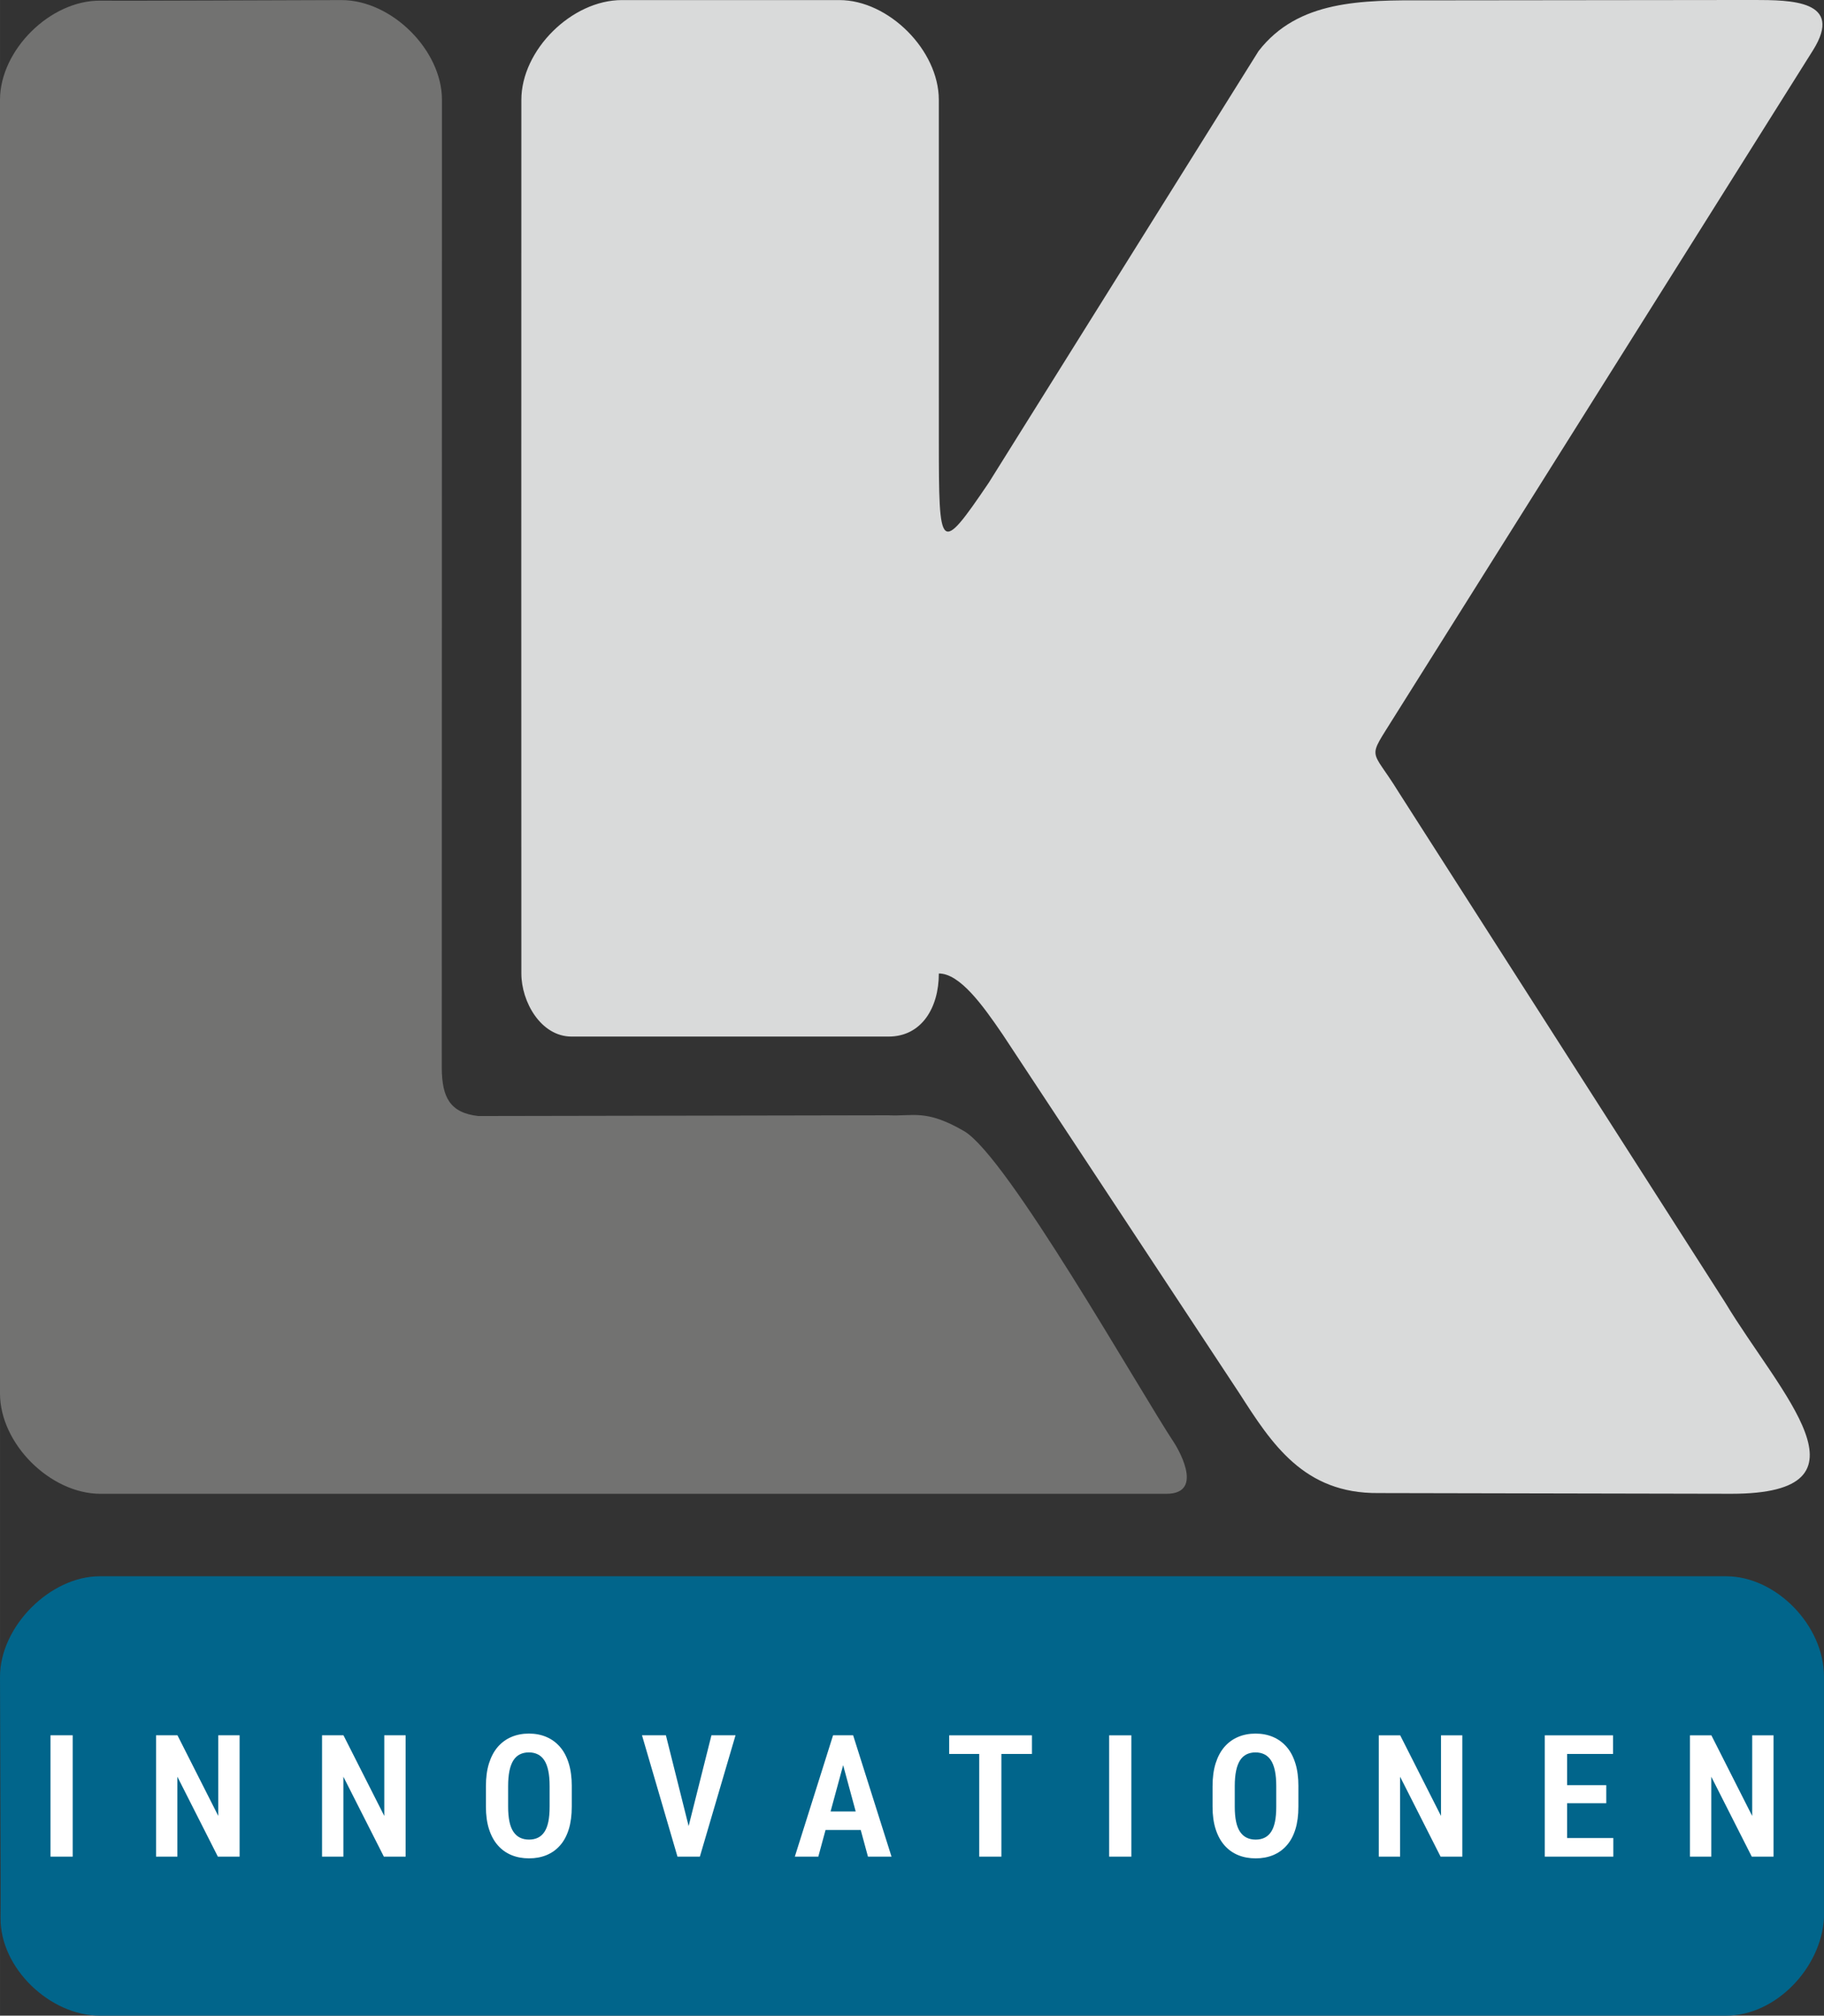
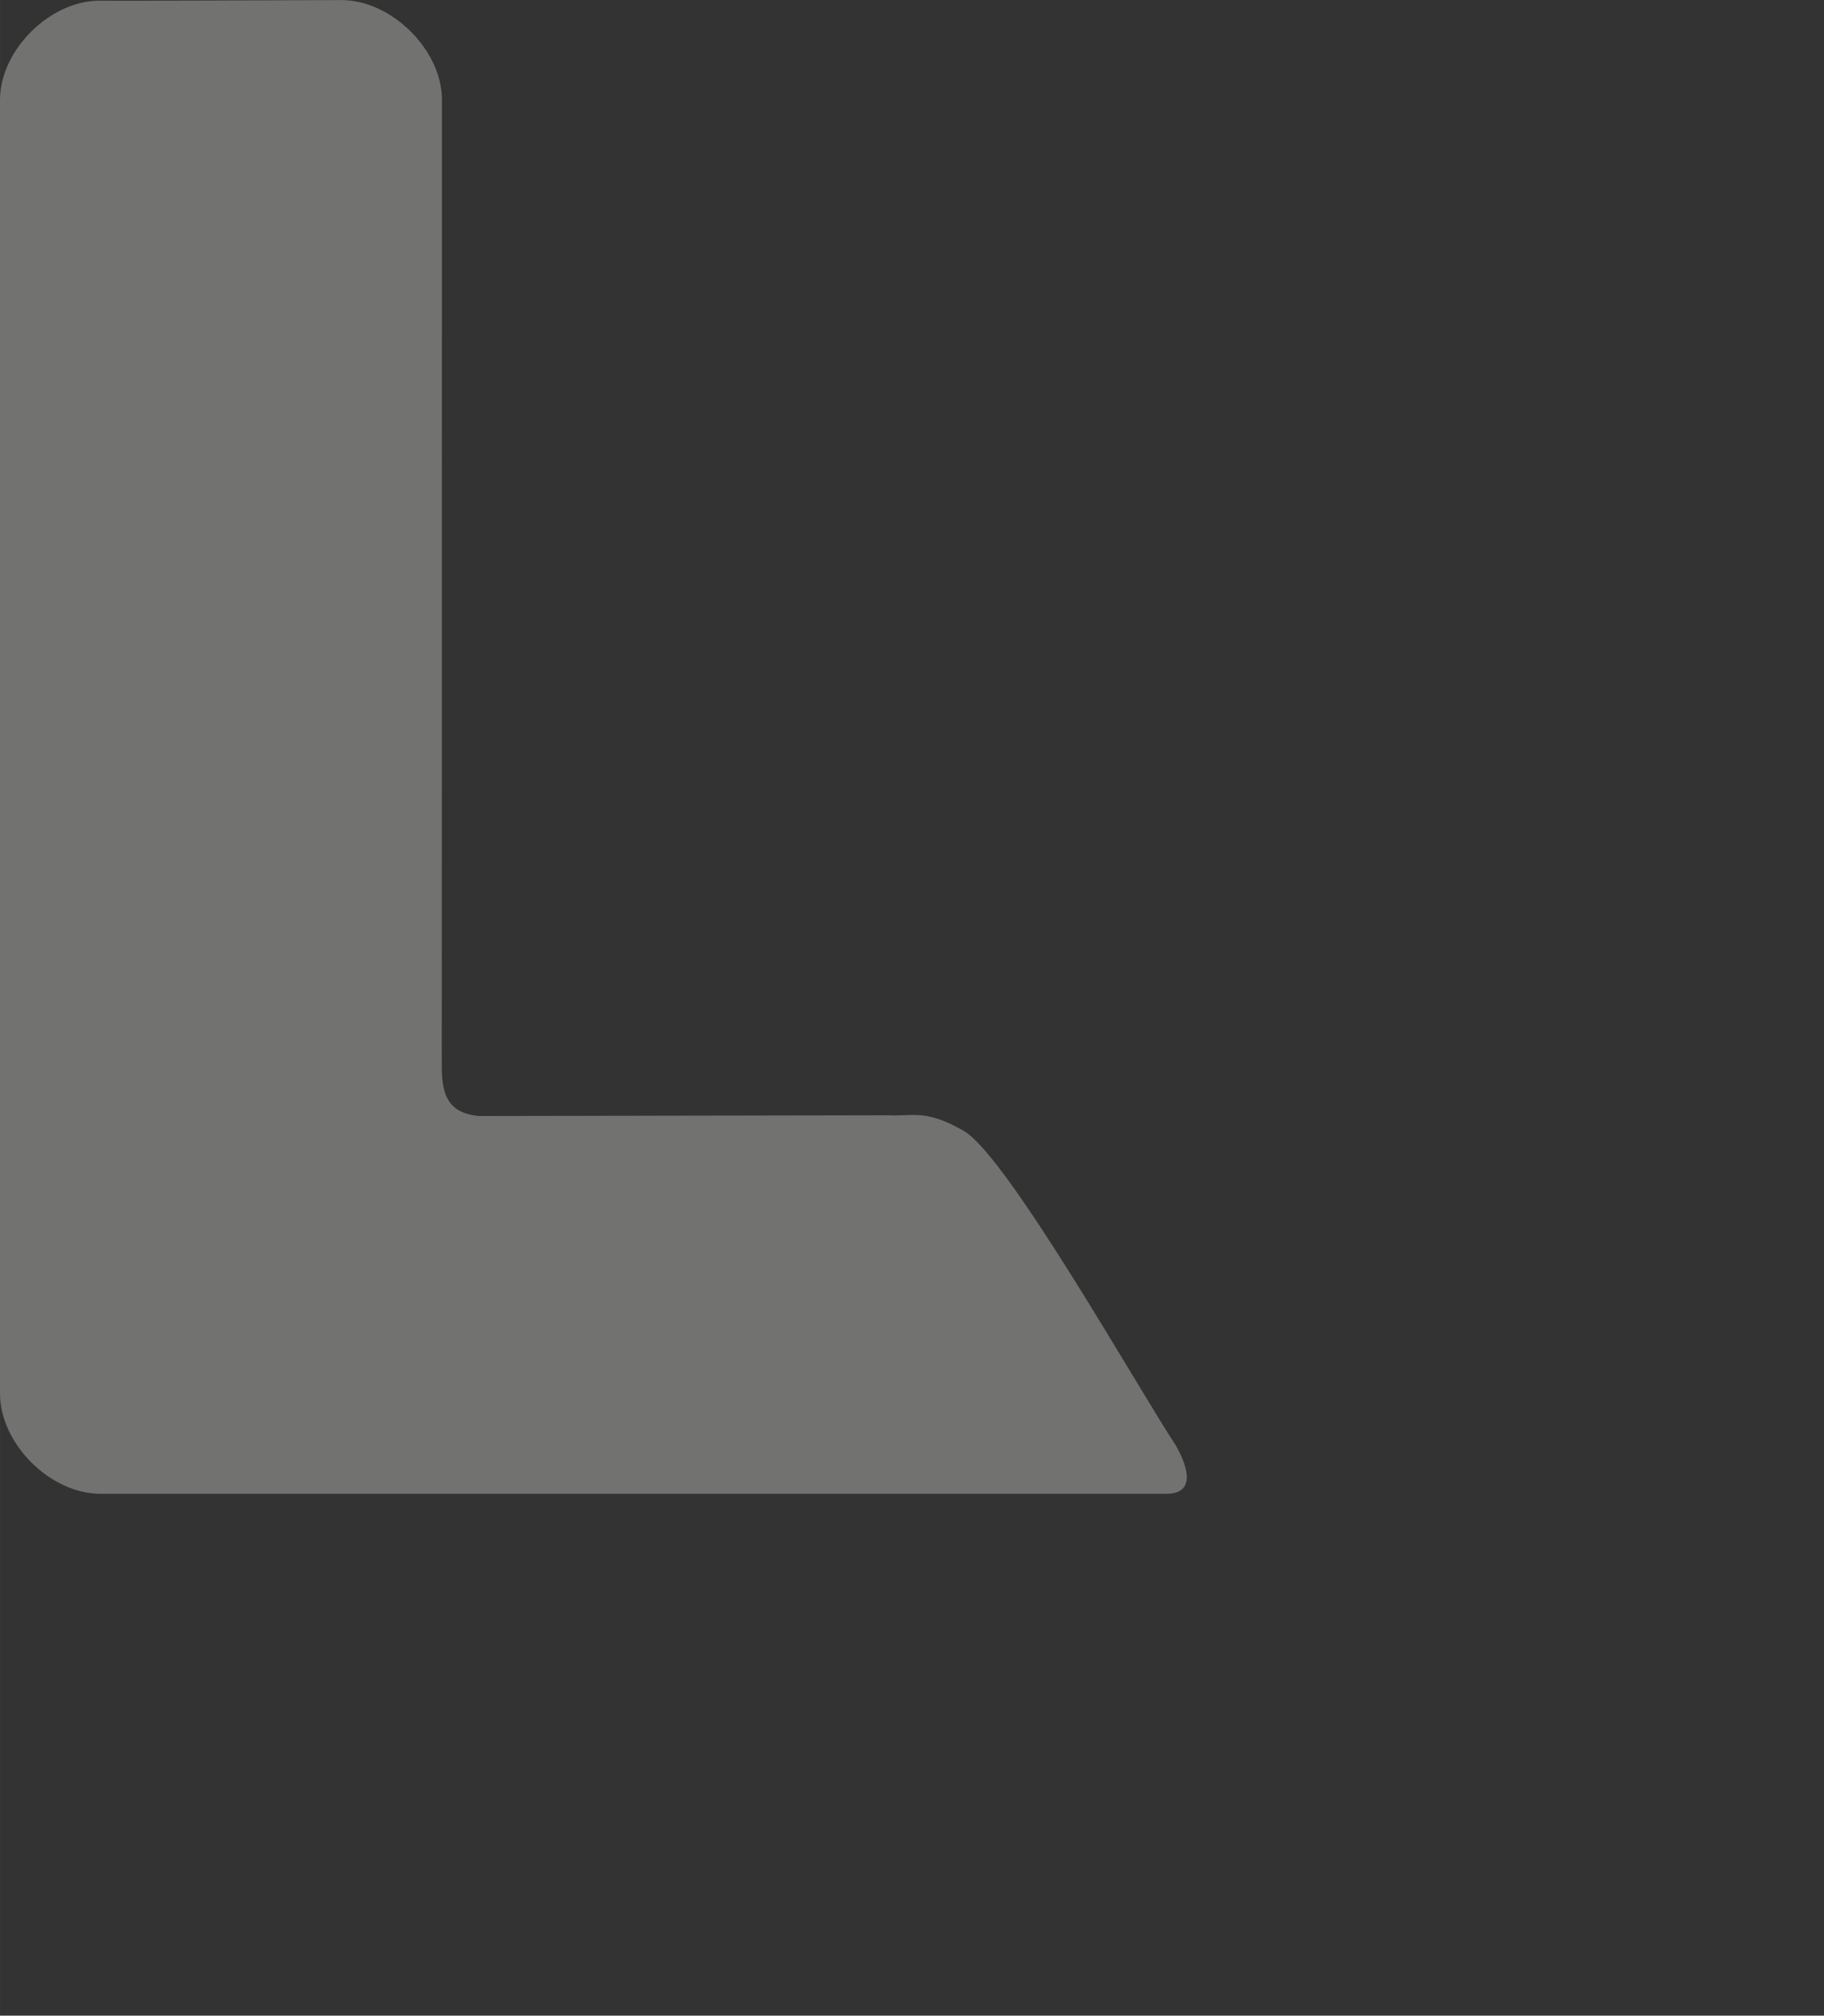
<svg xmlns="http://www.w3.org/2000/svg" xml:space="preserve" width="65.001mm" height="71.801mm" version="1.1" style="shape-rendering:geometricPrecision; text-rendering:geometricPrecision; image-rendering:optimizeQuality; fill-rule:evenodd; clip-rule:evenodd" viewBox="0 0 1552.58 1715.01">
  <rect x="0" y="0" width="1552.58" height="1715.01" fill="#333333" stroke="none" />
  <defs>
    <style type="text/css">
   
    .fil1 {fill:#D9DADA}
    .fil2 {fill:#727271}
    .fil0 {fill:#01658B}
    .fil3 {fill:white;fill-rule:nonzero}
   
  </style>
  </defs>
  <g id="Ebene_x0020_1">
-     <path class="fil0" d="M0.49 1631.84c-0.49,42.76 42.16,83.17 84.37,83.17l1384.45 0c42.39,0 80.91,-40.77 83.26,-83.17l0 -205.1c0.07,-43.88 -40.87,-85.58 -83.26,-85.58l-1384.45 0c-42.21,0 -84.86,42.76 -84.86,85.51 0,31.8 0.78,179.54 0.49,205.17z" />
-     <path class="fil1" d="M799.12 828.28c17.86,0 37.22,26.76 54.46,52.08l201.49 305.31c27.36,42.65 54.73,85.3 118.25,84.69l300.38 0.61c127.58,0 41.4,-85.3 -5,-162.38l-278.26 -434.71c-23.89,-38.85 -27.14,-26.02 -3.48,-64.27l356.3 -566.9c26.65,-42.65 -19.12,-42.65 -50.42,-42.72l-277.85 0.31c-56.24,-0.24 -110.09,-0.24 -143.73,43.19l-229.62 367.23c-41.98,61.88 -42.44,58.49 -42.5,-35.87l-0.02 -289.92c0,-42.21 -42.75,-84.86 -84.62,-84.86l-185.21 0c-42.76,0 -85.51,42.65 -85.51,84.86l-0.06 407.13 0.06 336.23c0,24.12 16.59,53.67 42.76,53.67l269.84 0c27.98,0 42.76,-24.38 42.76,-53.67z" />
    <path class="fil2" d="M85.51 0.56c-42.76,-0.49 -85.51,42.16 -85.51,84.37l0 1100.75c0,42.65 42.76,85.3 85.51,85.3l907.33 0c34.41,0 7.05,-42.65 7.05,-42.65 -31.02,-46.91 -142.58,-244.69 -179.35,-265.98 -32.63,-18.89 -43.05,-12.34 -64.18,-13.41l-349.2 0.63c-24.52,-2.73 -30.87,-16.37 -31.13,-40.61l0.16 -824.03c0.01,-42.21 -42.76,-84.86 -85.51,-84.86 -31.8,0 -179.54,0.78 -205.17,0.49z" />
-     <path class="fil3" d="M61.87 1476.46l0 103.24 -18.88 0 0 -103.24 18.88 0zm142.08 0l0 103.24 -18.51 0 -34.46 -68 0 68 -18.15 0 0 -103.24 18.22 0 34.75 68.63 0 -68.63 18.15 0zm141.3 0l0 103.24 -18.51 0 -34.46 -68 0 68 -18.15 0 0 -103.24 18.22 0 34.75 68.63 0 -68.63 18.15 0zm141.43 43.39l0 17.38c0,7.28 -0.85,13.67 -2.54,19.17 -1.7,5.47 -4.16,10.07 -7.38,13.72 -3.22,3.68 -7.07,6.41 -11.54,8.28 -4.5,1.84 -9.46,2.76 -14.88,2.76 -5.5,0 -10.48,-0.92 -14.98,-2.76 -4.48,-1.86 -8.35,-4.6 -11.59,-8.28 -3.22,-3.65 -5.74,-8.25 -7.5,-13.72 -1.77,-5.49 -2.66,-11.88 -2.66,-19.17l0 -17.38c0,-7.43 0.87,-13.94 2.61,-19.51 1.77,-5.59 4.26,-10.26 7.48,-13.99 3.24,-3.73 7.12,-6.56 11.59,-8.47 4.5,-1.91 9.46,-2.88 14.91,-2.88 5.47,0 10.45,0.97 14.91,2.88 4.48,1.91 8.32,4.74 11.57,8.47 3.24,3.73 5.71,8.4 7.43,13.99 1.74,5.57 2.59,12.08 2.59,19.51zm-18.85 17.38l0 -17.52c0,-5.06 -0.36,-9.41 -1.14,-13.07 -0.75,-3.63 -1.89,-6.61 -3.39,-8.91 -1.52,-2.3 -3.39,-3.99 -5.57,-5.06 -2.2,-1.09 -4.72,-1.65 -7.55,-1.65 -2.9,0 -5.42,0.56 -7.62,1.65 -2.2,1.07 -4.04,2.76 -5.54,5.06 -1.48,2.3 -2.61,5.28 -3.37,8.91 -0.75,3.65 -1.14,8.01 -1.14,13.07l0 17.52c0,4.98 0.39,9.24 1.14,12.78 0.75,3.56 1.91,6.44 3.44,8.66 1.55,2.23 3.41,3.87 5.62,4.94 2.18,1.07 4.72,1.6 7.62,1.6 2.83,0 5.35,-0.53 7.55,-1.6 2.18,-1.07 4.02,-2.71 5.52,-4.94 1.5,-2.23 2.59,-5.11 3.34,-8.66 0.73,-3.54 1.09,-7.79 1.09,-12.78zm116.98 21.83l20.76 -82.6 20.5 0 -30.35 103.24 -13.96 0 3.05 -20.64zm-18 -82.6l20.69 82.6 3.2 20.64 -14.04 0 -30.2 -103.24 20.35 0zm153.35 16.31l-23.62 86.93 -19.99 0 32.55 -103.24 12.49 0 -1.43 16.31zm18.64 86.93l-23.6 -86.93 -1.65 -16.31 12.63 0 32.67 103.24 -20.06 0zm0.65 -38.45l0 15.8 -47.36 0 0 -15.8 47.36 0zm112.92 -64.78l0 103.24 -18.85 0 0 -103.24 18.85 0zm26.02 0l0 15.87 -70.47 0 0 -15.87 70.47 0zm84.6 0l0 103.24 -18.88 0 0 -103.24 18.88 0zm142.2 43.39l0 17.38c0,7.28 -0.85,13.67 -2.54,19.17 -1.69,5.47 -4.16,10.07 -7.38,13.72 -3.22,3.68 -7.07,6.41 -11.54,8.28 -4.5,1.84 -9.46,2.76 -14.88,2.76 -5.49,0 -10.48,-0.92 -14.98,-2.76 -4.48,-1.86 -8.35,-4.6 -11.59,-8.28 -3.22,-3.65 -5.73,-8.25 -7.5,-13.72 -1.77,-5.49 -2.66,-11.88 -2.66,-19.17l0 -17.38c0,-7.43 0.87,-13.94 2.61,-19.51 1.77,-5.59 4.26,-10.26 7.48,-13.99 3.24,-3.73 7.12,-6.56 11.59,-8.47 4.5,-1.91 9.46,-2.88 14.91,-2.88 5.47,0 10.45,0.97 14.91,2.88 4.48,1.91 8.33,4.74 11.57,8.47 3.24,3.73 5.71,8.4 7.43,13.99 1.74,5.57 2.59,12.08 2.59,19.51zm-18.85 17.38l0 -17.52c0,-5.06 -0.36,-9.41 -1.14,-13.07 -0.75,-3.63 -1.89,-6.61 -3.39,-8.91 -1.53,-2.3 -3.39,-3.99 -5.57,-5.06 -2.2,-1.09 -4.72,-1.65 -7.55,-1.65 -2.9,0 -5.42,0.56 -7.62,1.65 -2.2,1.07 -4.04,2.76 -5.54,5.06 -1.48,2.3 -2.61,5.28 -3.37,8.91 -0.75,3.65 -1.14,8.01 -1.14,13.07l0 17.52c0,4.98 0.39,9.24 1.14,12.78 0.75,3.56 1.91,6.44 3.44,8.66 1.55,2.23 3.41,3.87 5.62,4.94 2.18,1.07 4.72,1.6 7.62,1.6 2.83,0 5.35,-0.53 7.55,-1.6 2.18,-1.07 4.02,-2.71 5.52,-4.94 1.5,-2.23 2.59,-5.11 3.34,-8.66 0.73,-3.54 1.09,-7.79 1.09,-12.78zm158.39 -60.77l0 103.24 -18.51 0 -34.46 -68 0 68 -18.15 0 0 -103.24 18.22 0 34.75 68.63 0 -68.63 18.15 0zm128.53 87.44l0 15.8 -44.79 0 0 -15.8 44.79 0zm-39.35 -87.44l0 103.24 -19 0 0 -103.24 19 0zm33.33 42.4l0 15.39 -38.77 0 0 -15.39 38.77 0zm5.76 -42.4l0 15.87 -44.53 0 0 -15.87 44.53 0zm136.61 0l0 103.24 -18.51 0 -34.46 -68 0 68 -18.15 0 0 -103.24 18.22 0 34.75 68.63 0 -68.63 18.15 0z" />
  </g>
</svg>